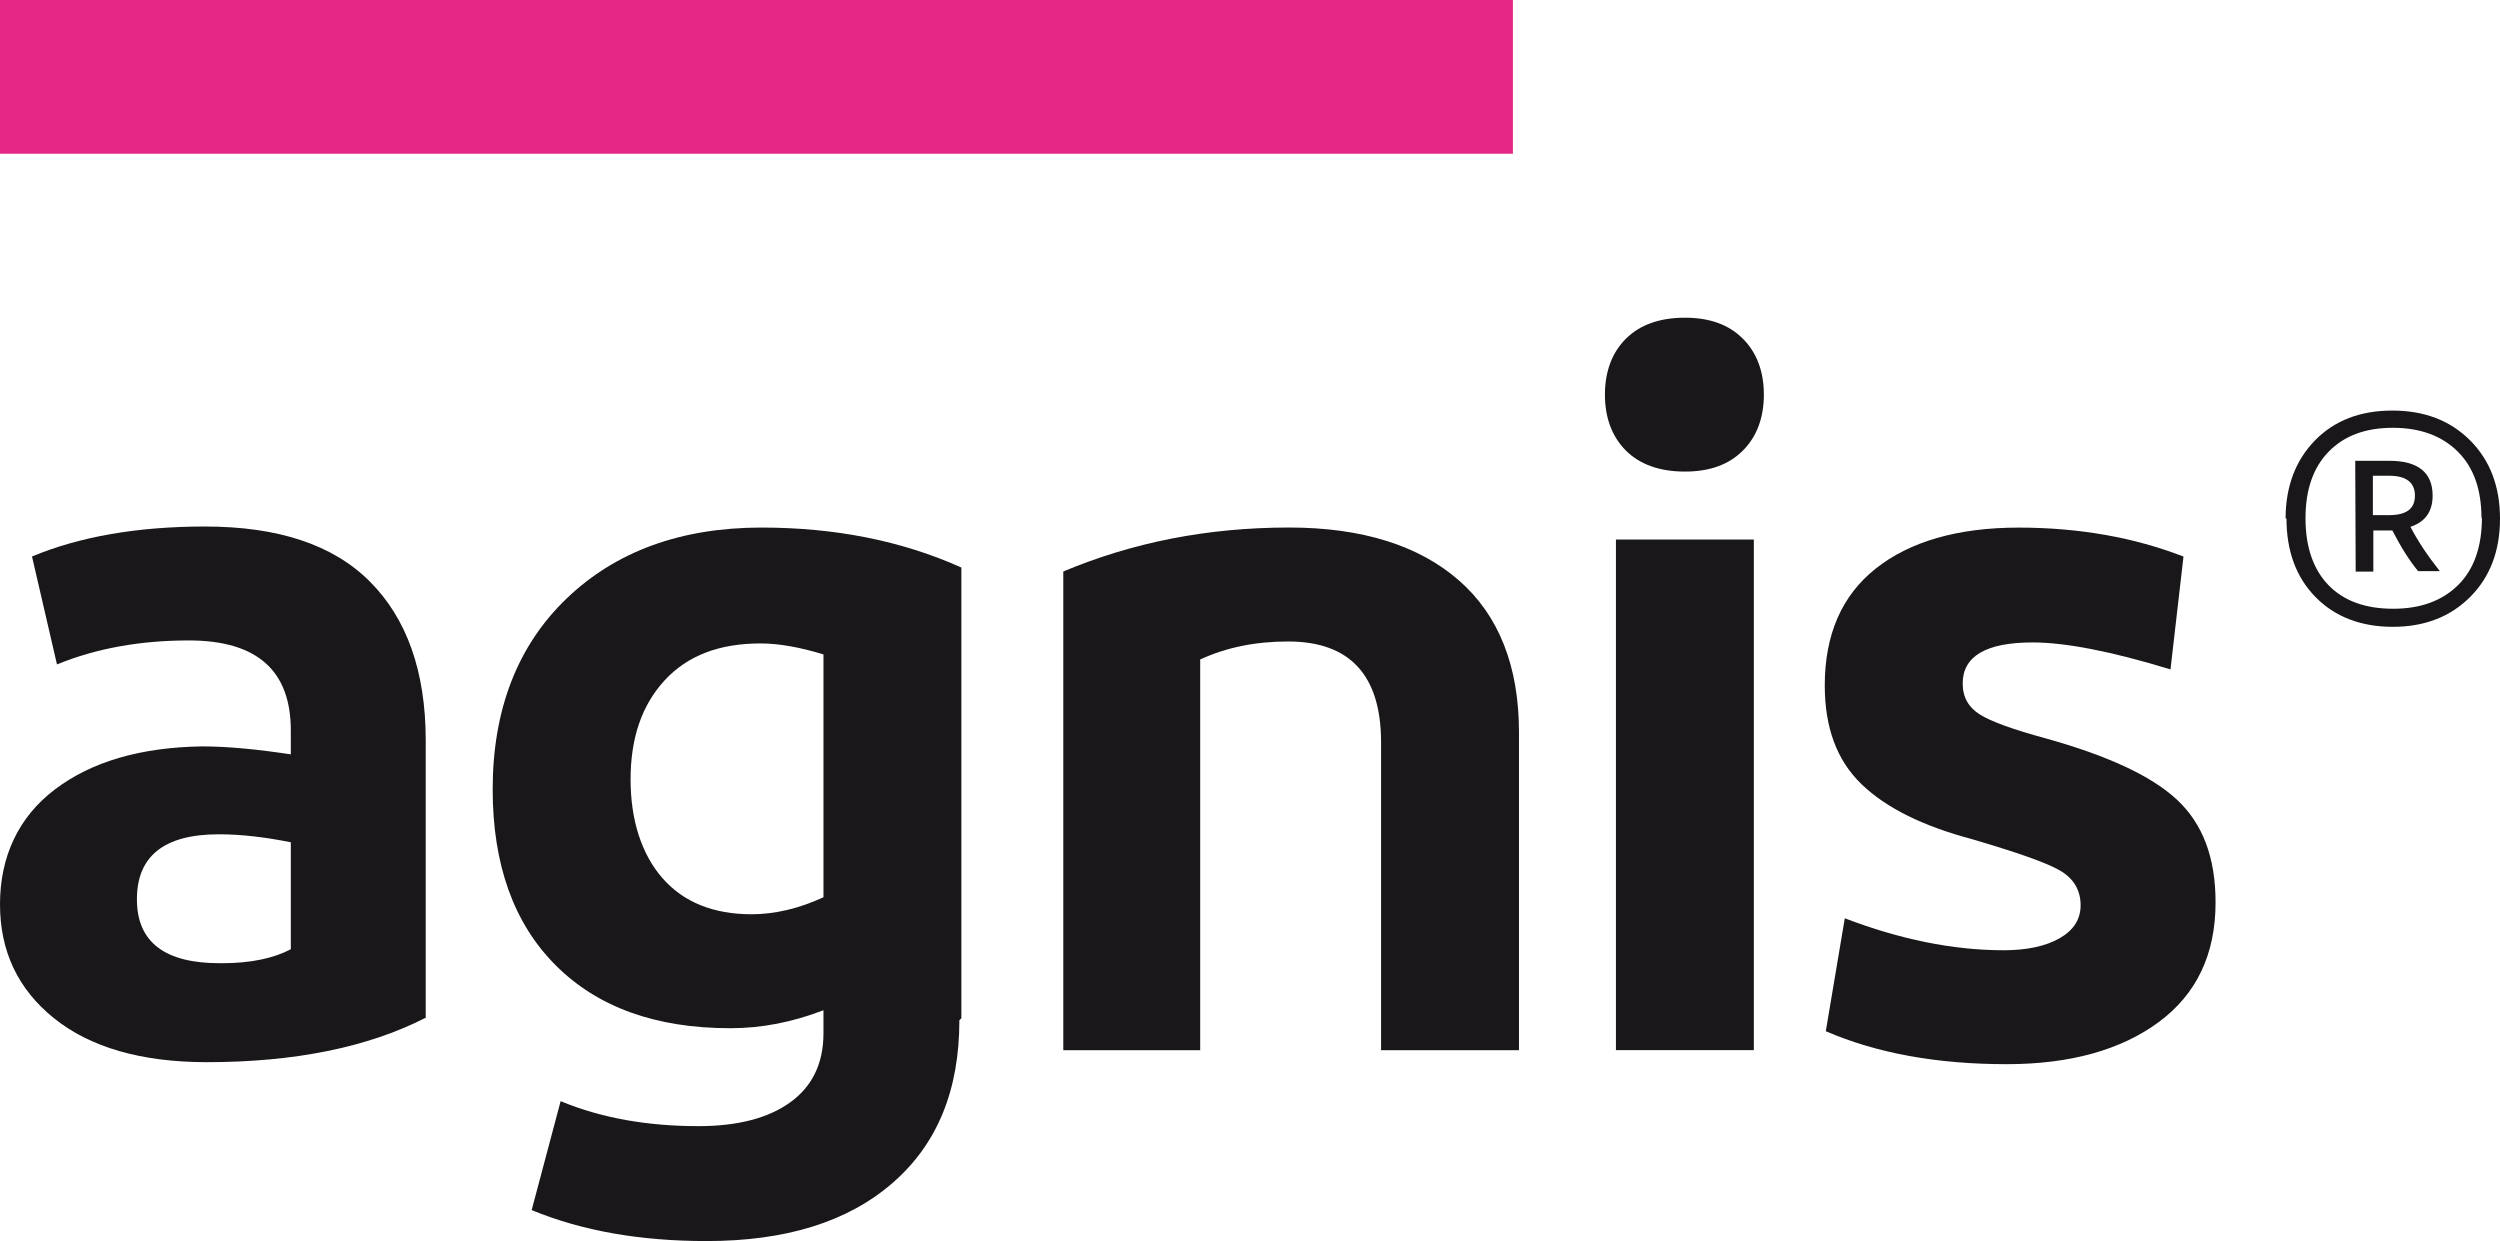
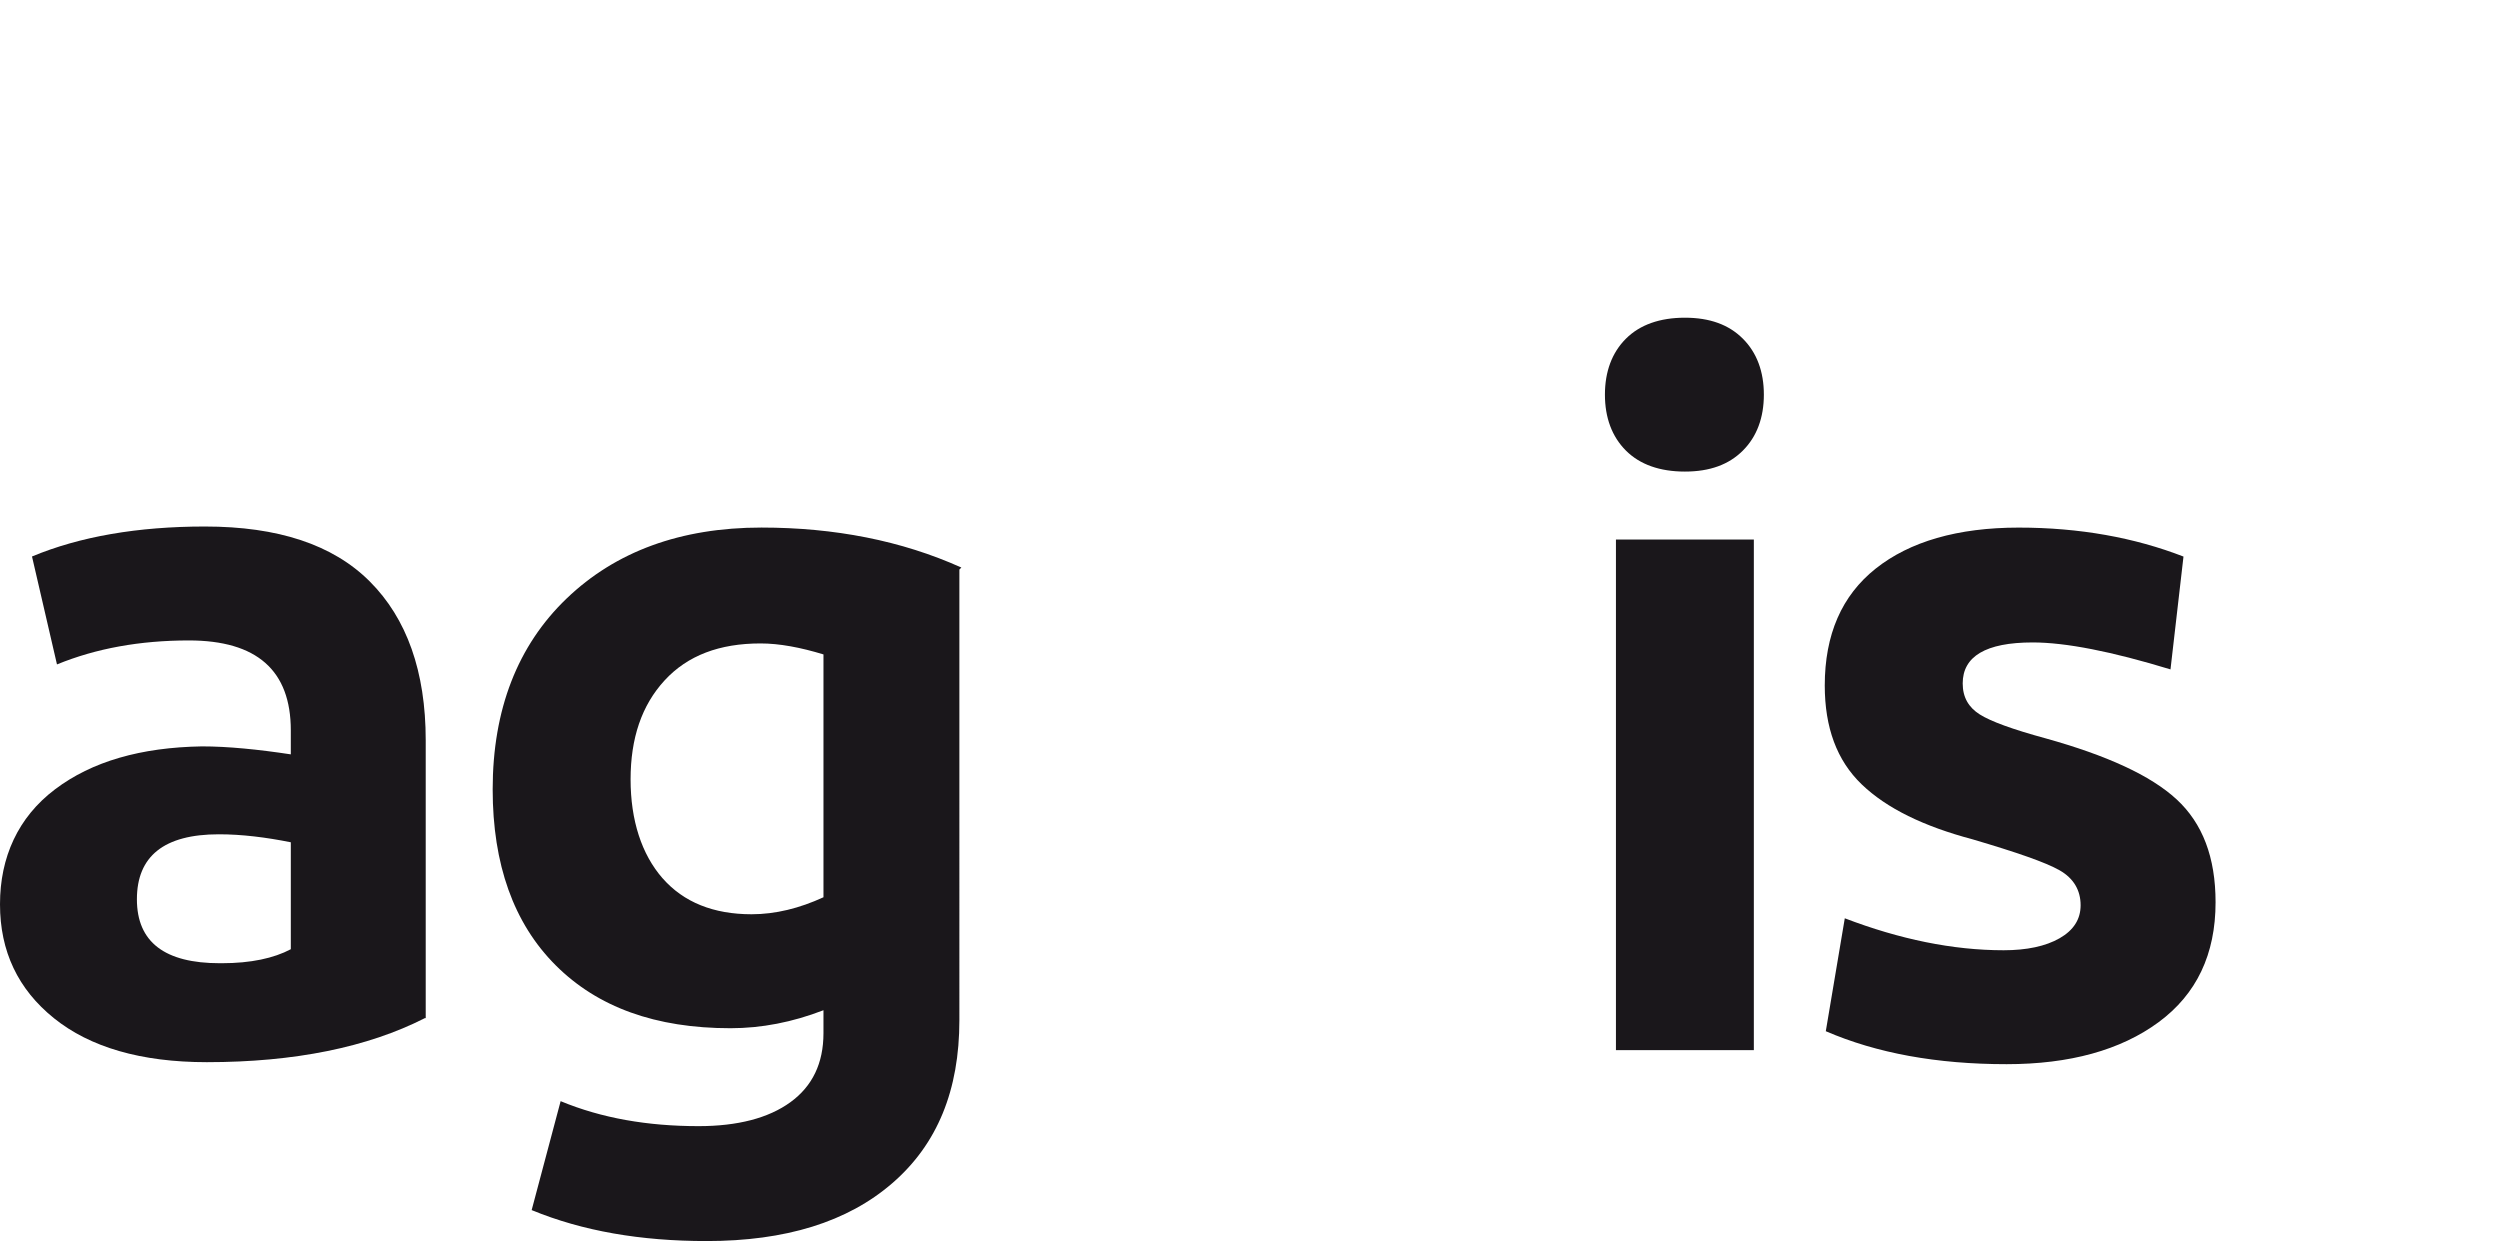
<svg xmlns="http://www.w3.org/2000/svg" id="Camada_2" data-name="Camada 2" viewBox="0 0 651.54 323.43">
  <defs>
    <style>
      .cls-1 {
        fill: #e52886;
      }

      .cls-2 {
        fill: #1a171b;
      }
    </style>
  </defs>
  <g id="Camada_1-2" data-name="Camada 1">
    <g>
      <g id="agnis">
        <g>
          <path class="cls-2" d="M110.69,265.36c-14.85,7.55-33.86,11.46-56.78,11.46-17.19,0-30.47-3.91-39.85-11.46-9.38-7.55-14.06-17.45-14.06-29.69s4.69-22.66,14.33-29.95c9.64-7.29,22.4-10.94,38.28-11.2,6.77,0,14.59.78,23.18,2.08v-6.25c0-15.63-8.85-23.44-26.56-23.44-12.76,0-24.22,2.08-34.38,6.25l-6.51-28.13c12.5-5.21,27.61-7.81,45.06-7.81,19.01,0,33.34,4.69,42.97,14.32,9.64,9.64,14.58,23.44,14.58,41.41v72.4h-.26ZM57.82,251.03c7.55,0,13.54-1.3,17.97-3.65v-27.87c-6.51-1.3-12.76-2.08-18.75-2.08-14.32,0-21.36,5.73-21.36,16.93s7.29,16.67,21.62,16.67h.52Z" />
-           <path class="cls-2" d="M250.03,265.88c0,18.23-5.73,32.29-17.45,42.45-11.72,10.16-27.87,15.11-48.44,15.11-17.19,0-32.29-2.6-45.58-8.07l7.55-28.39c10.68,4.43,22.66,6.51,35.94,6.51,10.16,0,18.23-2.08,23.96-6.25,5.73-4.17,8.6-10.16,8.6-17.97v-5.99c-8.07,3.12-16.15,4.69-24.22,4.69-19.53,0-34.64-5.47-45.58-16.41-10.94-10.94-16.41-26.3-16.41-45.84,0-20.83,6.51-37.5,19.27-49.74,12.76-12.24,29.69-18.49,50.79-18.49,19.01,0,36.46,3.39,52.09,10.42v117.46l-.52.52ZM172.68,228.89c5.47,6.25,13.28,9.38,23.18,9.38,6.25,0,12.5-1.56,18.75-4.43v-63.29c-5.99-1.82-11.46-2.86-16.41-2.86-10.68,0-19.01,3.12-25,9.64-5.99,6.51-8.86,15.11-8.86,25.78s2.87,19.53,8.33,25.78Z" />
-           <path class="cls-2" d="M277.11,273.69v-124.75c17.97-7.55,37.5-11.46,58.86-11.46,19.01,0,33.86,4.69,44.27,13.8,10.42,9.12,15.63,22.4,15.63,39.59v82.82h-35.94v-80.21c0-17.45-8.07-26.3-24.22-26.3-8.59,0-16.15,1.56-22.92,4.69v101.83h-35.68Z" />
+           <path class="cls-2" d="M250.03,265.88c0,18.23-5.73,32.29-17.45,42.45-11.72,10.16-27.87,15.11-48.44,15.11-17.19,0-32.29-2.6-45.58-8.07l7.55-28.39c10.68,4.43,22.66,6.51,35.94,6.51,10.16,0,18.23-2.08,23.96-6.25,5.73-4.17,8.6-10.16,8.6-17.97v-5.99c-8.07,3.12-16.15,4.69-24.22,4.69-19.53,0-34.64-5.47-45.58-16.41-10.94-10.94-16.41-26.3-16.41-45.84,0-20.83,6.51-37.5,19.27-49.74,12.76-12.24,29.69-18.49,50.79-18.49,19.01,0,36.46,3.39,52.09,10.42l-.52.52ZM172.68,228.89c5.47,6.25,13.28,9.38,23.18,9.38,6.25,0,12.5-1.56,18.75-4.43v-63.29c-5.99-1.82-11.46-2.86-16.41-2.86-10.68,0-19.01,3.12-25,9.64-5.99,6.51-8.86,15.11-8.86,25.78s2.87,19.53,8.33,25.78Z" />
          <path class="cls-2" d="M423.74,117.43c-3.65-3.65-5.47-8.59-5.47-14.58s1.82-10.94,5.47-14.58c3.65-3.65,8.86-5.47,15.37-5.47s11.46,1.82,15.11,5.47c3.65,3.65,5.47,8.59,5.47,14.58s-1.82,10.94-5.47,14.58c-3.65,3.65-8.6,5.47-15.11,5.47s-11.72-1.82-15.37-5.47ZM457.08,273.69h-35.94v-133.08h35.94v133.08Z" />
          <path class="cls-2" d="M565.68,174.46c-15.37-4.69-27.35-7.03-35.94-7.03-12.24,0-18.23,3.65-18.23,10.68,0,3.65,1.56,6.25,4.43,8.07,2.87,1.82,8.59,3.91,17.19,6.25,15.89,4.43,27.35,9.64,34.12,15.89,6.77,6.25,10.16,15.11,10.16,26.83,0,13.54-4.95,23.96-14.85,31.25-9.9,7.29-23.18,10.94-39.59,10.94-18.23,0-33.86-2.86-47.14-8.59l4.95-29.43c14.32,5.47,28.13,8.33,41.41,8.33,5.99,0,10.94-1.04,14.58-3.13s5.47-4.95,5.47-8.59c0-3.91-1.82-7.03-5.47-9.11-3.65-2.08-11.2-4.69-22.66-8.07-12.76-3.39-22.4-8.07-28.91-14.32-6.51-6.25-9.64-14.85-9.64-25.78,0-13.28,4.43-23.44,13.28-30.47,8.85-7.03,21.35-10.68,37.24-10.68s30.21,2.6,42.97,7.55l-3.39,29.43Z" />
        </g>
      </g>
-       <path class="cls-2" d="M595.66,135.18c0-8.37,2.59-15.21,7.66-20.4,5.07-5.19,11.79-7.78,20.16-7.78s15.09,2.59,20.28,7.78c5.19,5.19,7.78,12.03,7.78,20.4s-2.59,15.21-7.78,20.4c-5.19,5.19-11.91,7.78-20.16,7.78s-15.09-2.59-20.16-7.78c-5.07-5.19-7.55-12.03-7.55-20.51l-.24.12ZM646.71,135.07c0-7.43-2-13.2-6.13-17.33s-9.79-6.25-16.98-6.25-12.73,2.12-16.74,6.25c-4.01,4.13-6.01,9.9-6.01,17.33s2,13.32,6.01,17.45c4.01,4.13,9.67,6.13,16.86,6.13s12.85-2.12,16.98-6.25c4.13-4.13,6.13-10.02,6.13-17.57l-.12.24ZM613.82,120.09h8.84c7.55,0,11.32,3.07,11.32,9.08,0,4.13-1.89,6.84-5.78,8.13,1.89,3.65,4.48,7.55,7.66,11.55h-5.66c-2.24-2.71-4.48-6.25-6.72-10.61h-4.95v10.73h-4.6l-.12-28.88ZM618.41,123.99v10.26h4.24c4.48,0,6.72-1.65,6.72-5.07s-2.24-5.19-6.72-5.19h-4.24Z" />
-       <rect class="cls-1" width="394.29" height="40.07" />
    </g>
  </g>
</svg>